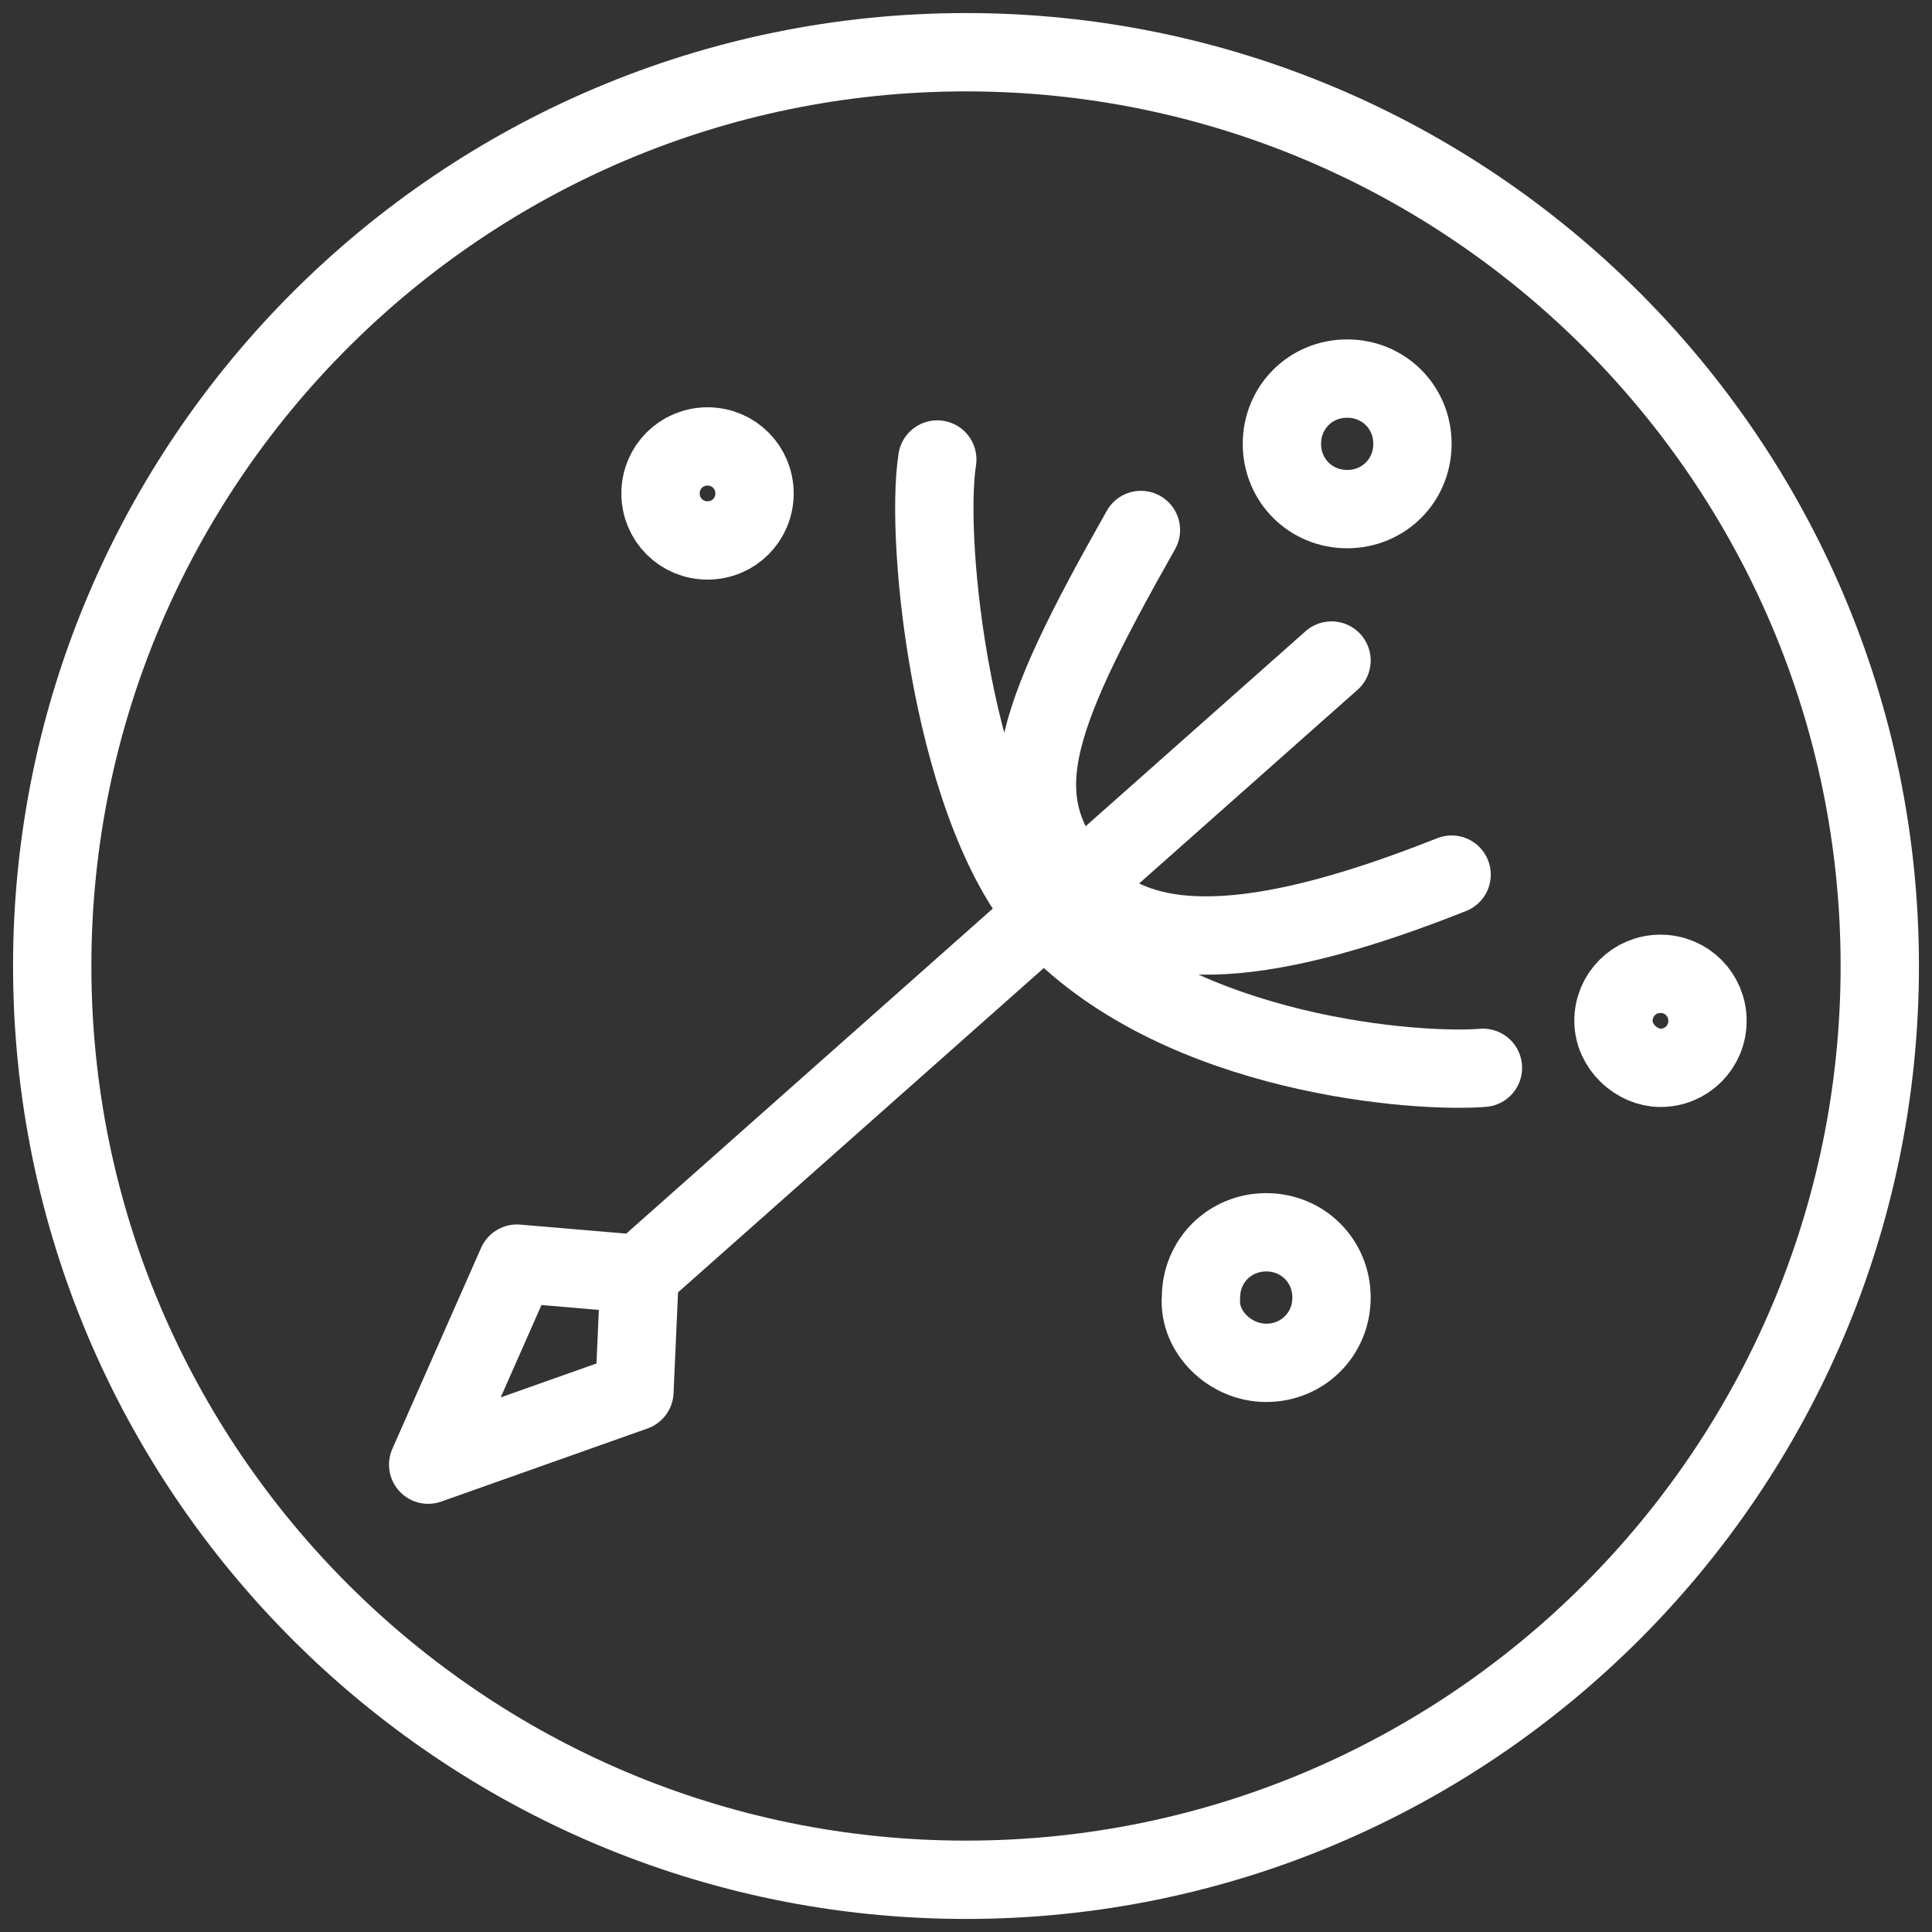
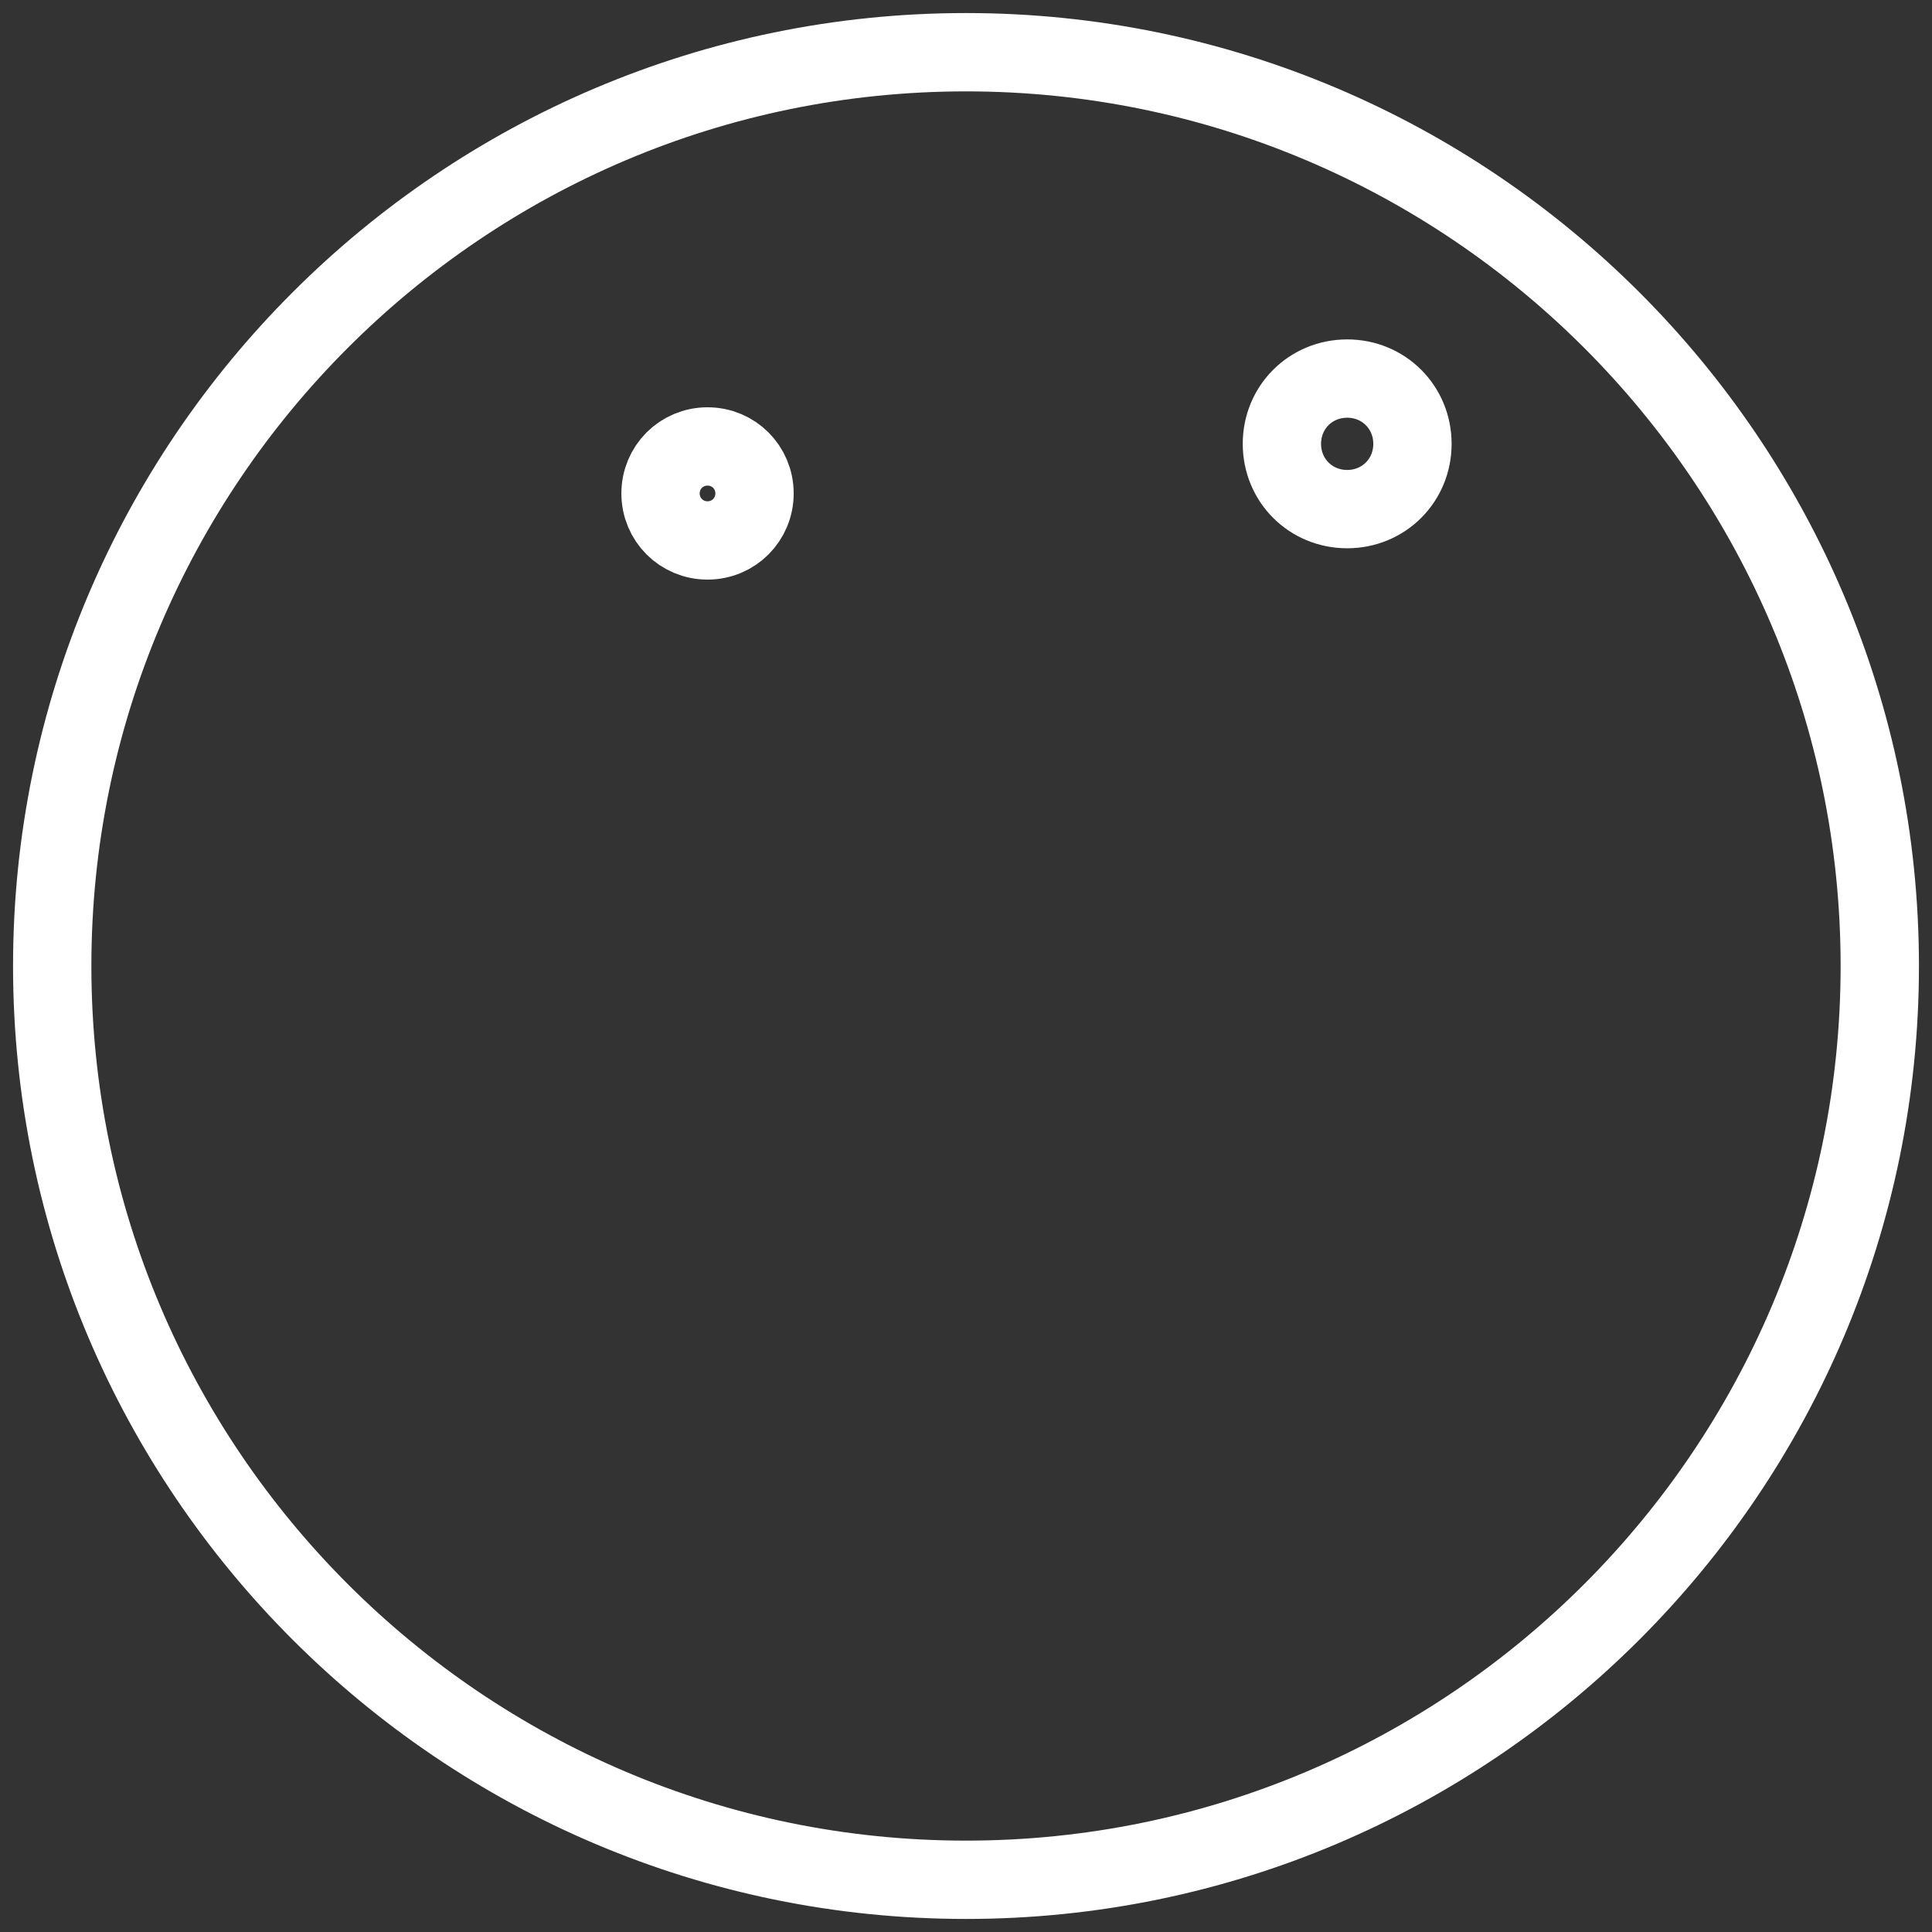
<svg xmlns="http://www.w3.org/2000/svg" version="1.1" id="Layer_1" x="0px" y="0px" viewBox="0 0 74 74" style="enable-background:new 0 0 74 74;" xml:space="preserve">
  <rect x="0" y="0" width="74" height="74" fill="#333333" stroke="none" />
  <style type="text/css">
	.st0{fill:none;stroke:#ffffff;stroke-width:3;stroke-linecap:round;stroke-linejoin:round;}
</style>
  <g id="Asthma-Aktivisten">
    <g id="Asthma-Tagebuch_Close" transform="translate(-410, -2747)">
      <g id="Group-78" transform="translate(412, 2356.529)">
        <g transform="translate(0, 392.471)">
          <path id="Stroke-62" class="st0" d="M49.6,17.5c1.4,0,2.5-1.1,2.5-2.5c0-1.4-1.1-2.5-2.5-2.5c-1.4,0-2.5,1.1-2.5,2.5      C47.1,16.4,48.2,17.5,49.6,17.5z" />
          <path id="Stroke-64" class="st0" d="M25.1,18.7c1,0,1.8-0.8,1.8-1.8s-0.8-1.8-1.8-1.8c-1,0-1.8,0.8-1.8,1.8S24.1,18.7,25.1,18.7      z" />
-           <path id="Stroke-66" class="st0" d="M61.6,38.9c1,0,1.8-0.8,1.8-1.8s-0.8-1.8-1.8-1.8s-1.8,0.8-1.8,1.8S60.7,38.9,61.6,38.9z" />
-           <path id="Stroke-68" class="st0" d="M46.5,50.2c1.4,0,2.5-1.1,2.5-2.5c0-1.4-1.1-2.5-2.5-2.5c-1.4,0-2.5,1.1-2.5,2.5      C43.9,49,45.1,50.2,46.5,50.2z" />
-           <path id="Stroke-70" class="st0" d="M35,70c19.3,0,35-15.7,35-35C70,15.7,54.3,0,35,0S0,15.7,0,35C0,54.3,15.7,70,35,70z" />
-           <polyline id="Stroke-72" class="st0" points="22.5,46.8 17.8,46.4 14.4,54.1 22.3,51.3 22.5,46.8 49,23.3     " />
-           <path id="Stroke-74" class="st0" d="M33.9,15.6c-0.5,3.2,0.6,13.7,4.4,17.7c5,5.2,14.1,5.8,16.5,5.6" />
-           <path id="Stroke-76" class="st0" d="M41.7,18.3c-4.3,7.6-5.2,10.4-2.3,13.7c2.5,2.8,7.4,2.2,14.2-0.5" />
+           <path id="Stroke-70" class="st0" d="M35,70c19.3,0,35-15.7,35-35C70,15.7,54.3,0,35,0S0,15.7,0,35C0,54.3,15.7,70,35,70" />
        </g>
      </g>
    </g>
  </g>
</svg>